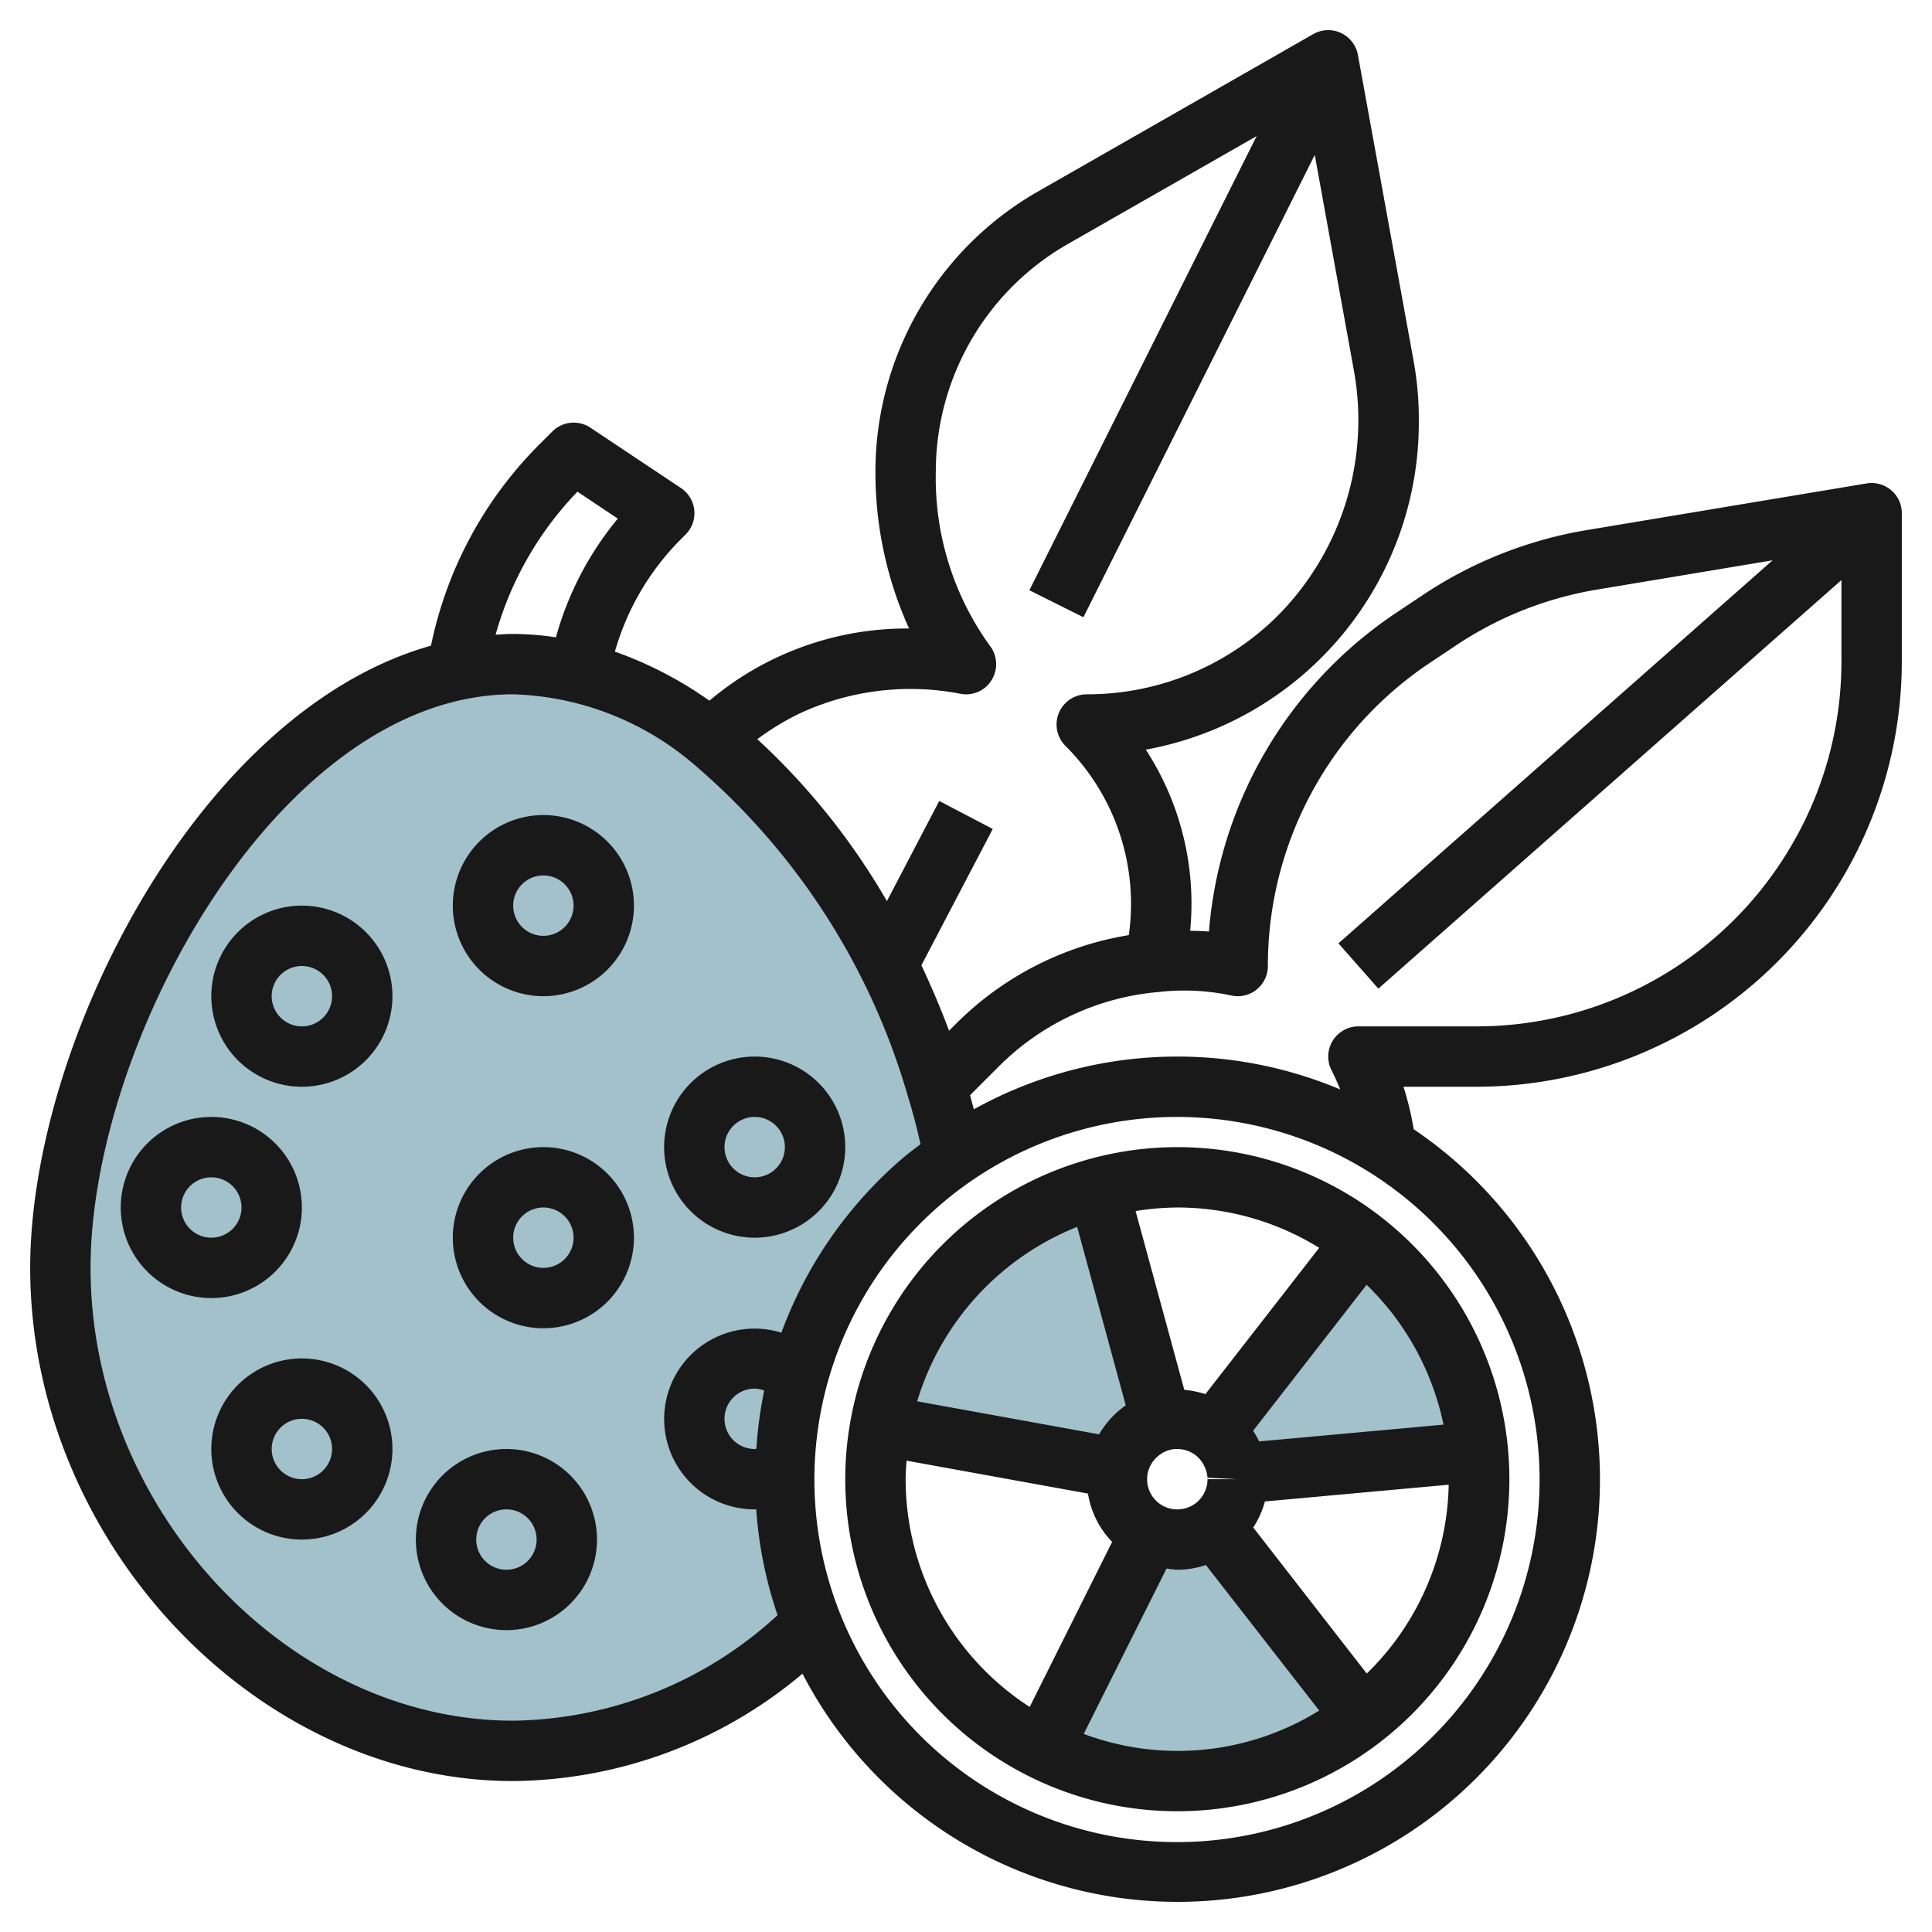
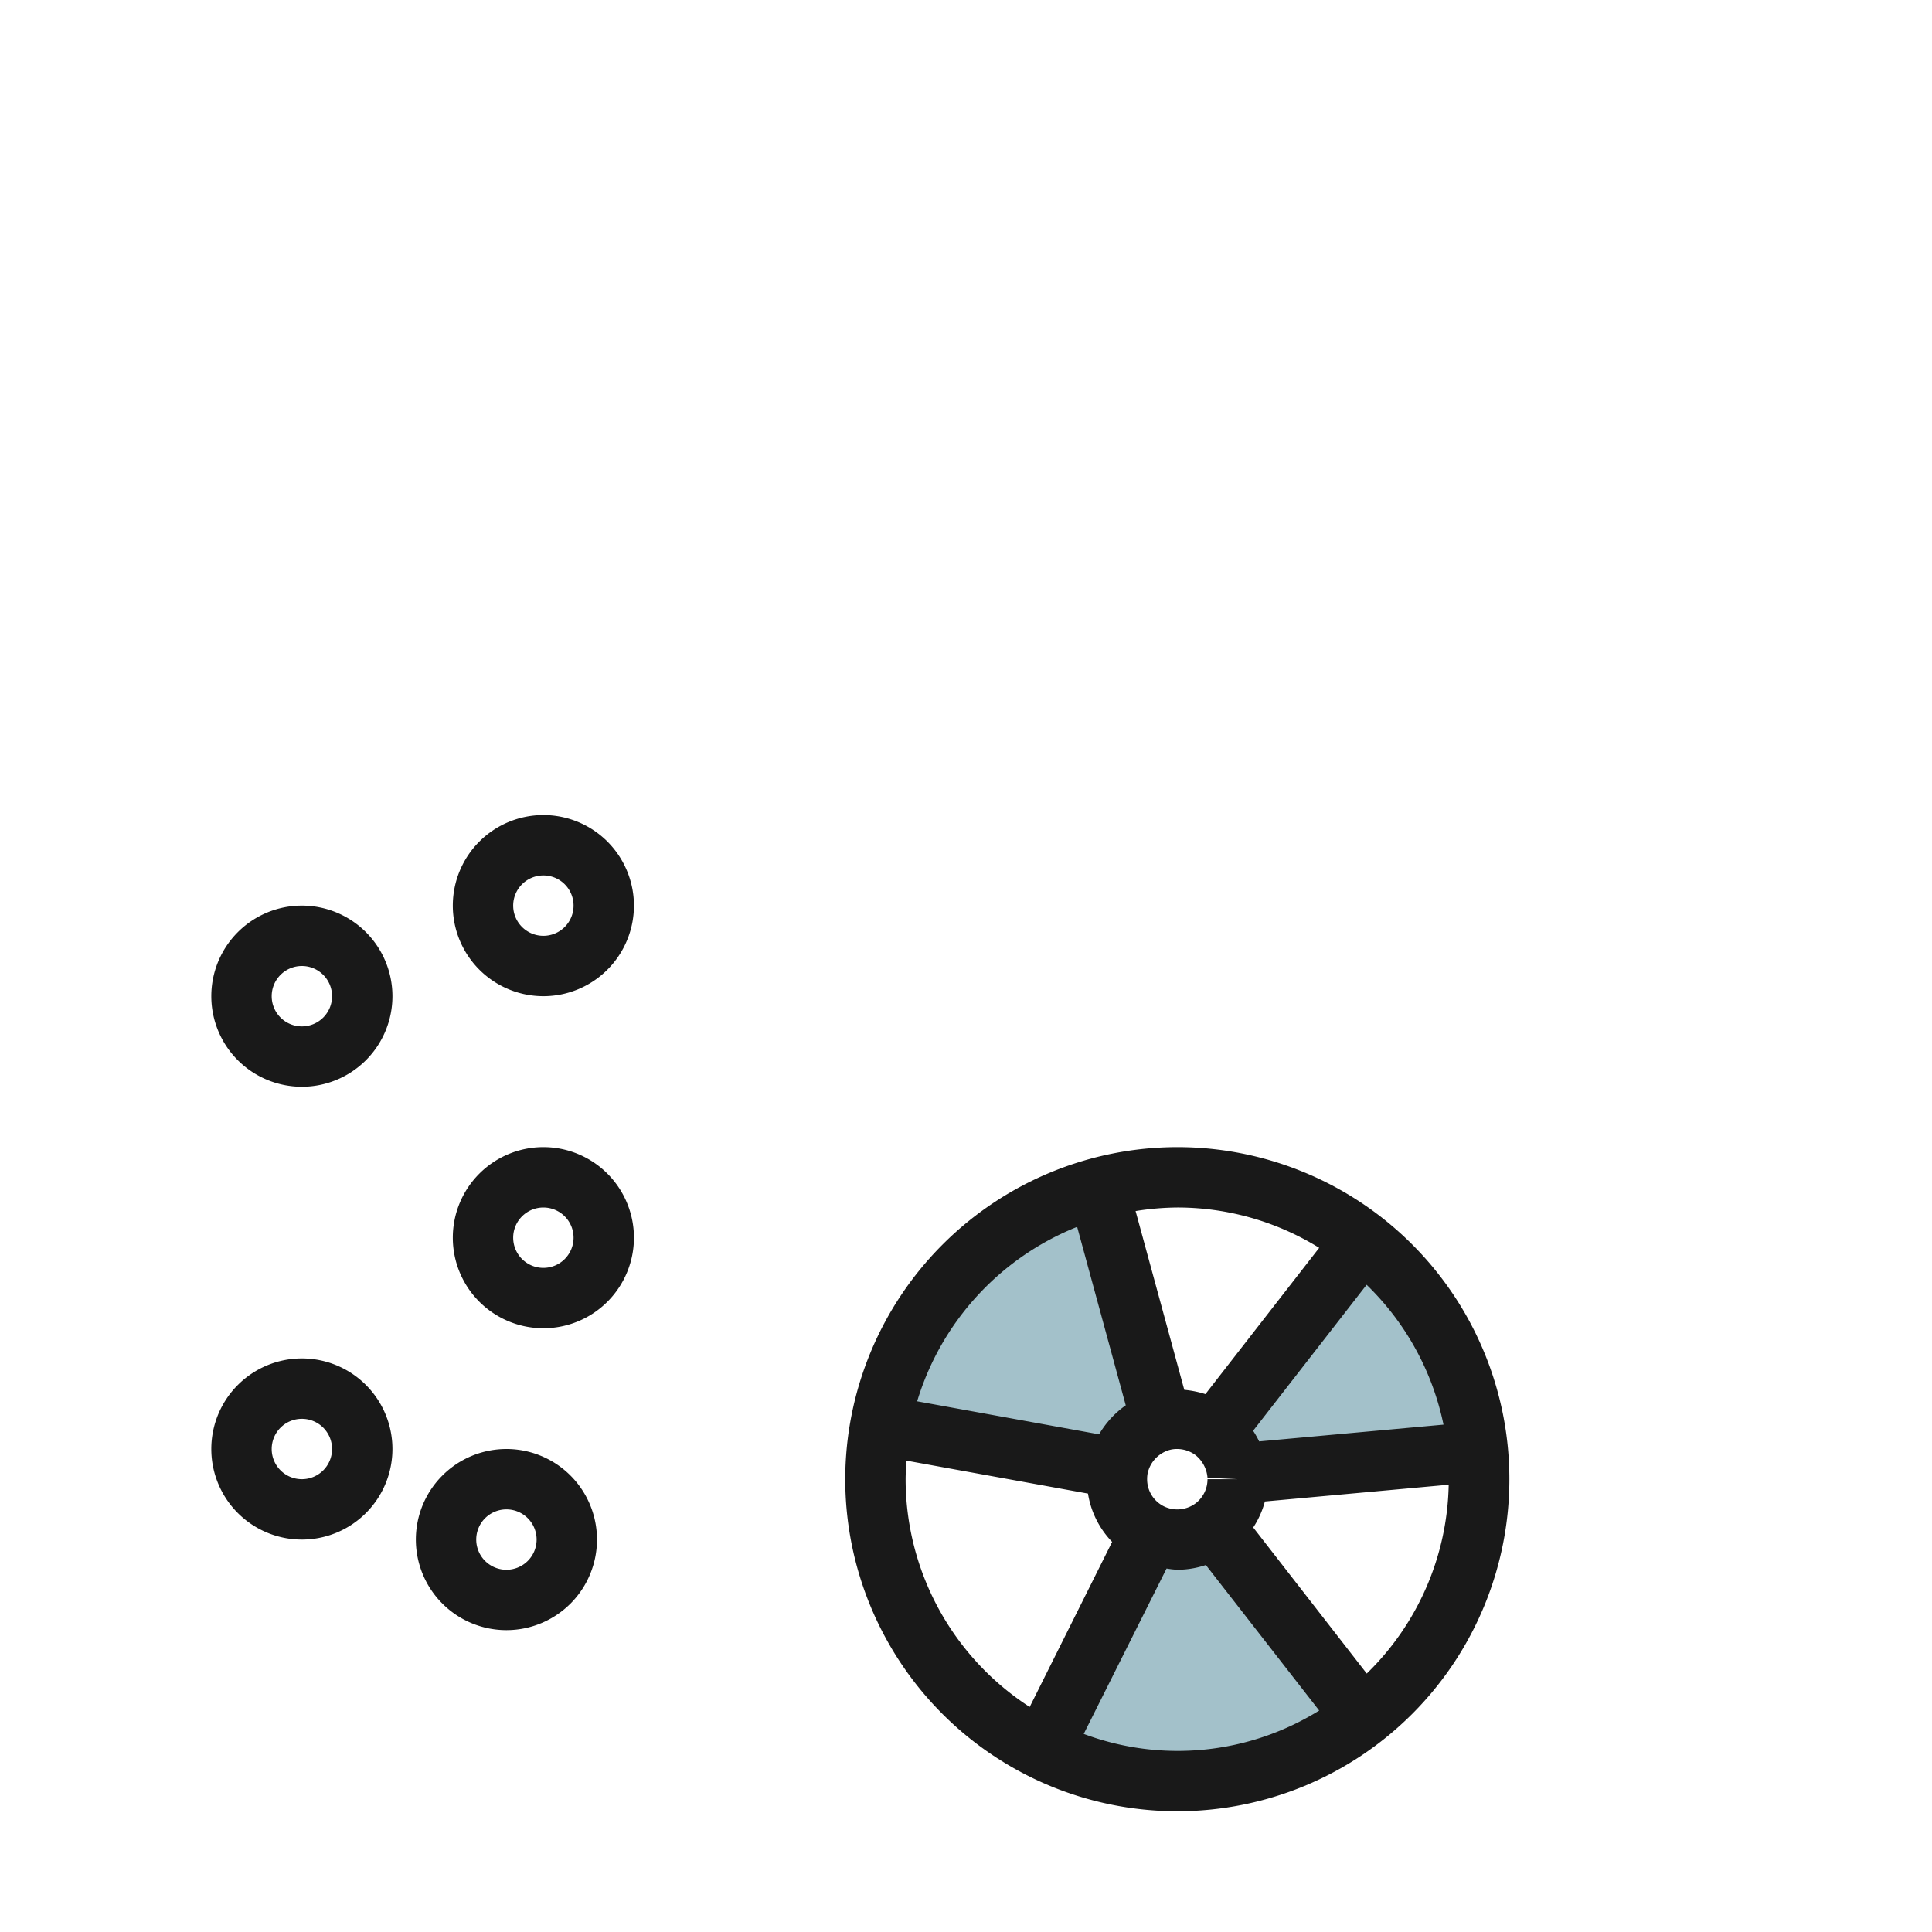
<svg xmlns="http://www.w3.org/2000/svg" id="Layer_3" height="512" viewBox="0 0 64 64" width="512" data-name="Layer 3">
  <path d="m38.47 47.07a2.027 2.027 0 0 0 -1.44 1.57l-7.87-1.43a10 10 0 0 1 7.21-7.85z" fill="#a3c1ca" />
  <path d="m45.14 56.89a9.975 9.975 0 0 1 -10.61 1.05l3.58-7.15a1.914 1.914 0 0 0 .89.21 2.03 2.03 0 0 0 1.23-.42z" fill="#a3c1ca" />
  <path d="m48.96 48.09-7.97.73a2.026 2.026 0 0 0 -.76-1.4l4.91-6.31a10.032 10.032 0 0 1 3.82 6.98z" fill="#a3c1ca" />
-   <path d="m31.61 38.3v.01q-.54.375-1.05.81a13 13 0 0 0 -3.64 14.69 14.284 14.284 0 0 1 -9.92 4.19c-8.28 0-15-7.72-15-16 0-7.65 5.73-18.23 13.14-19.8a8.9 8.9 0 0 1 1.86-.2 8.7 8.7 0 0 1 2.16.27 11.716 11.716 0 0 1 4.37 2.2 21.807 21.807 0 0 1 5.87 7.48v.01a25.994 25.994 0 0 1 1.62 4.02c.16.53.3 1.05.42 1.58.07.25.12.49.17.74z" fill="#a3c1ca" />
  <g fill="#191919">
    <path d="m28 49a11 11 0 1 0 11-11 11.013 11.013 0 0 0 -11 11zm15.7-7.664-3.769 4.846a3.32 3.32 0 0 0 -.7-.142l-1.613-5.922a9.064 9.064 0 0 1 1.382-.118 8.932 8.932 0 0 1 4.7 1.336zm-5.142 8.564a1 1 0 0 1 -.558-.9 1.1 1.1 0 0 1 .014-.18 1.034 1.034 0 0 1 .742-.792.912.912 0 0 1 .244-.028 1.023 1.023 0 0 1 .6.2 1.064 1.064 0 0 1 .4.753l1 .047h-1a1 1 0 0 1 -.376.785 1.014 1.014 0 0 1 -1.066.115zm-2.875-9.255 1.609 5.908a3.061 3.061 0 0 0 -.883.961l-6.027-1.094a9.036 9.036 0 0 1 5.301-5.779zm-5.683 8.355c0-.207.017-.41.031-.614l6.01 1.091a2.969 2.969 0 0 0 .8 1.6l-2.731 5.468a8.993 8.993 0 0 1 -4.11-7.545zm5.9 8.438 2.744-5.479a2.959 2.959 0 0 0 .356.041 2.993 2.993 0 0 0 .946-.157l3.754 4.821a8.884 8.884 0 0 1 -7.8.774zm9.375-2-3.76-4.838a2.956 2.956 0 0 0 .386-.862l6.089-.555a8.964 8.964 0 0 1 -2.715 6.256zm2.543-8.245-6.107.556a2.9 2.9 0 0 0 -.2-.353l3.76-4.836a8.994 8.994 0 0 1 2.547 4.634z" />
    <path d="m10 30a3 3 0 1 0 3 3 3 3 0 0 0 -3-3zm0 4a1 1 0 1 1 1-1 1 1 0 0 1 -1 1z" />
    <path d="m18 38a3 3 0 1 0 3 3 3 3 0 0 0 -3-3zm0 4a1 1 0 1 1 1-1 1 1 0 0 1 -1 1z" />
-     <path d="m10 40a3 3 0 1 0 -3 3 3 3 0 0 0 3-3zm-4 0a1 1 0 1 1 1 1 1 1 0 0 1 -1-1z" />
-     <path d="m25 41a3 3 0 1 0 -3-3 3 3 0 0 0 3 3zm0-4a1 1 0 1 1 -1 1 1 1 0 0 1 1-1z" />
    <path d="m10 45a3 3 0 1 0 3 3 3 3 0 0 0 -3-3zm0 4a1 1 0 1 1 1-1 1 1 0 0 1 -1 1z" />
    <path d="m16.776 48a3 3 0 1 0 3 3 3 3 0 0 0 -3-3zm0 4a1 1 0 1 1 1-1 1 1 0 0 1 -1 1z" />
    <path d="m18 27a3 3 0 1 0 3 3 3 3 0 0 0 -3-3zm0 4a1 1 0 1 1 1-1 1 1 0 0 1 -1 1z" />
-     <path d="m61.835 16.014-9.228 1.539a13.88 13.88 0 0 0 -5.5 2.175l-.839.56a14.04 14.04 0 0 0 -6.22 10.571c-.208-.018-.415-.021-.622-.026a9.351 9.351 0 0 0 -1.47-6 11.013 11.013 0 0 0 9.044-10.933 10.711 10.711 0 0 0 -.177-1.968l-1.84-10.111a1 1 0 0 0 -1.483-.689l-9.13 5.22a10.69 10.69 0 0 0 -5.37 9.258 12.512 12.512 0 0 0 1.114 5.21 10.135 10.135 0 0 0 -6.614 2.391 12.8 12.8 0 0 0 -3.131-1.625 8.6 8.6 0 0 1 2.17-3.707l.172-.172a1 1 0 0 0 -.152-1.539l-3-2a1 1 0 0 0 -1.262.125l-.465.465a13.176 13.176 0 0 0 -3.555 6.631c-7.74 2.18-13.277 13.196-13.277 20.611 0 9.056 7.477 17 16 17a15.075 15.075 0 0 0 9.584-3.557 13.992 13.992 0 1 0 20.247-18.035 10.094 10.094 0 0 0 -.339-1.408h2.418a14.1 14.1 0 0 0 14.09-14.09v-4.91a1 1 0 0 0 -1.165-.986zm-35.4 7.646a8.7 8.7 0 0 1 5.374-.679.988.988 0 0 0 1.046-.464 1 1 0 0 0 -.076-1.142 9.493 9.493 0 0 1 -1.779-5.765 8.685 8.685 0 0 1 4.366-7.522l6.262-3.58-7.528 15.045 1.79.894 7.663-15.317 1.3 7.164a9.2 9.2 0 0 1 -2.493 8.069 8.945 8.945 0 0 1 -6.36 2.637 1 1 0 0 0 -.707 1.707 7.384 7.384 0 0 1 2.1 6.27 10.474 10.474 0 0 0 -5.71 2.923l-.244.244q-.416-1.107-.917-2.167l2.364-4.516-1.772-.928-1.734 3.317a22.778 22.778 0 0 0 -4.293-5.364 8.722 8.722 0 0 1 1.349-.826zm-7.307-7.373 1.338.893a10.569 10.569 0 0 0 -2.05 3.932 9.913 9.913 0 0 0 -1.416-.112c-.2 0-.389.014-.583.025a11.161 11.161 0 0 1 2.712-4.738zm-2.128 40.713c-7.458 0-14-7.01-14-15 0-7.5 6.271-19 14-19a9.64 9.64 0 0 1 5.919 2.262 22.711 22.711 0 0 1 7.143 11.009c.154.505.289 1 .415 1.556.007.026.01.051.017.077-.2.15-.395.294-.584.455a13.973 13.973 0 0 0 -4.026 5.788 2.994 2.994 0 1 0 -.884 5.853c.017 0 .033-.006.05-.007a13.9 13.9 0 0 0 .708 3.512 13.179 13.179 0 0 1 -8.758 3.495zm8-9a1 1 0 0 1 0-2 .987.987 0 0 1 .315.064 14.067 14.067 0 0 0 -.26 1.929c-.019.001-.036.007-.055.007zm26 1a12.011 12.011 0 1 1 -5.613-10.154 12.013 12.013 0 0 1 5.613 10.154zm8.188-20.734a12.067 12.067 0 0 1 -10.278 5.734h-3.91a1 1 0 0 0 -.893 1.451q.159.313.289.638a13.89 13.89 0 0 0 -12.137.659c-.04-.155-.082-.312-.125-.468l.963-.963a8.52 8.52 0 0 1 5.3-2.457 7.512 7.512 0 0 1 2.414.121.983.983 0 0 0 .827-.21 1 1 0 0 0 .362-.771 12.053 12.053 0 0 1 5.375-10.048l.841-.561a11.908 11.908 0 0 1 4.719-1.865l5.784-.965-14.381 12.689 1.322 1.5 15.34-13.534v2.694a12.043 12.043 0 0 1 -1.812 6.356z" />
  </g>
</svg>